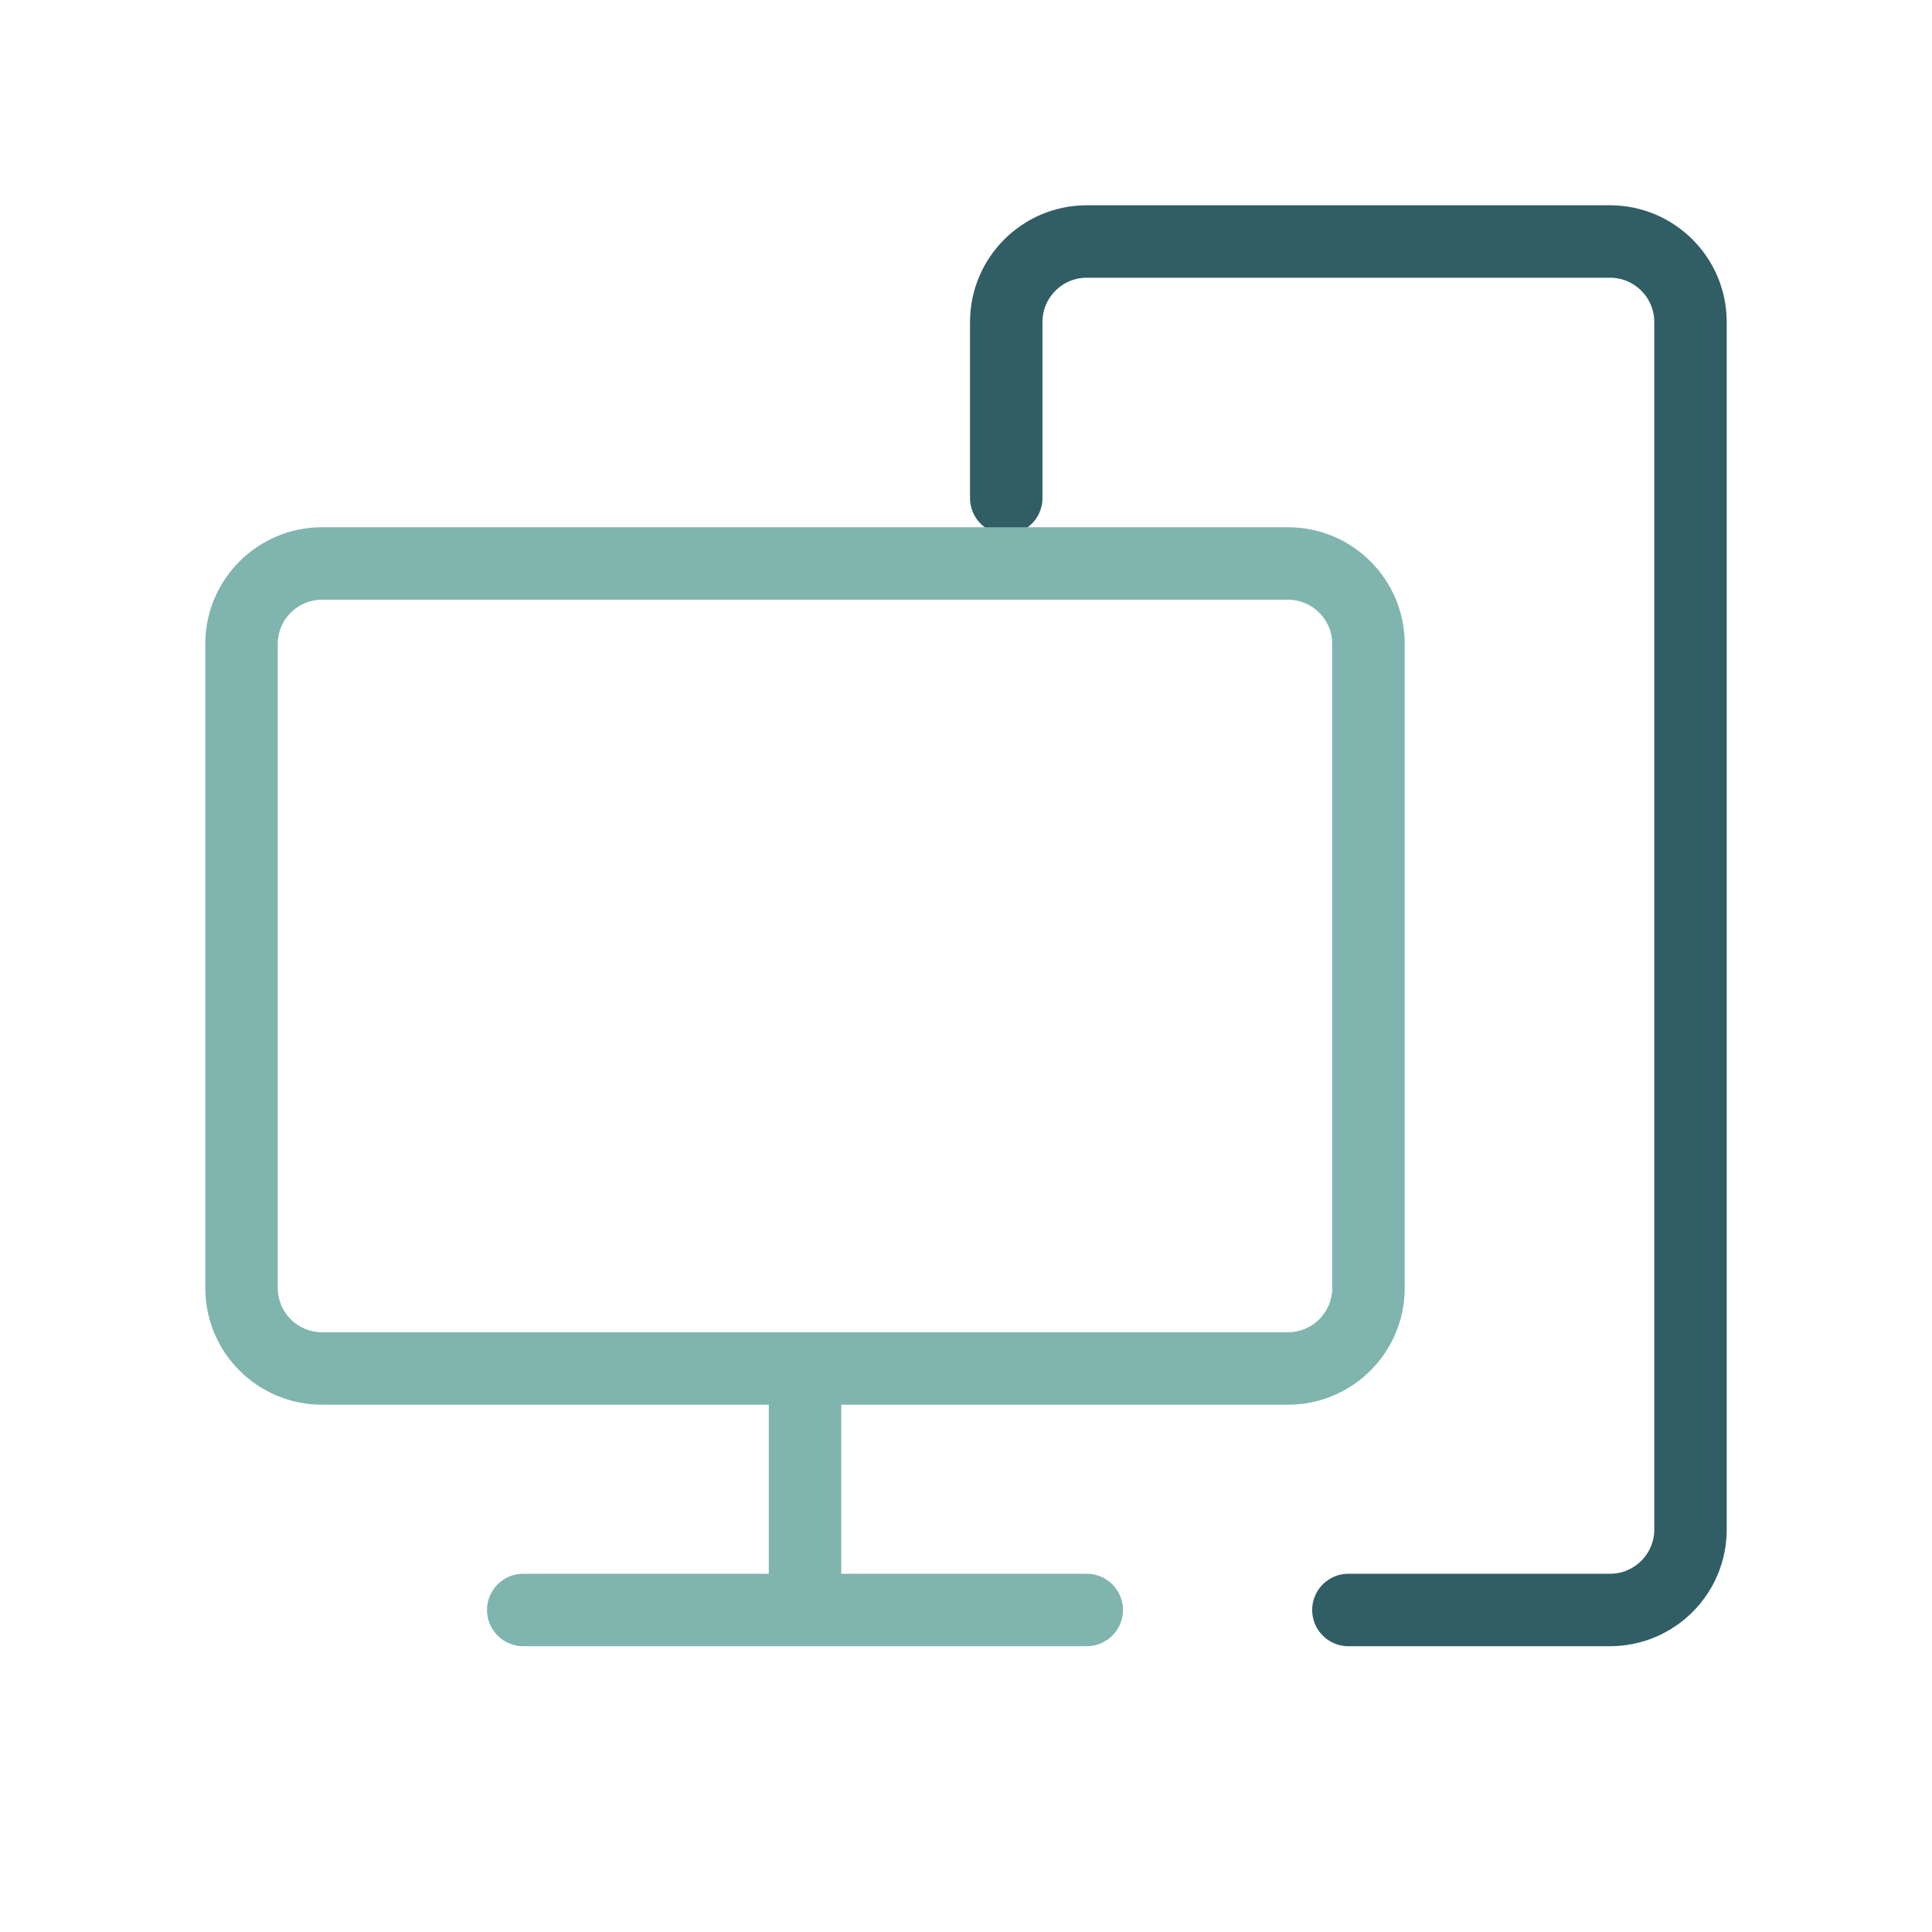
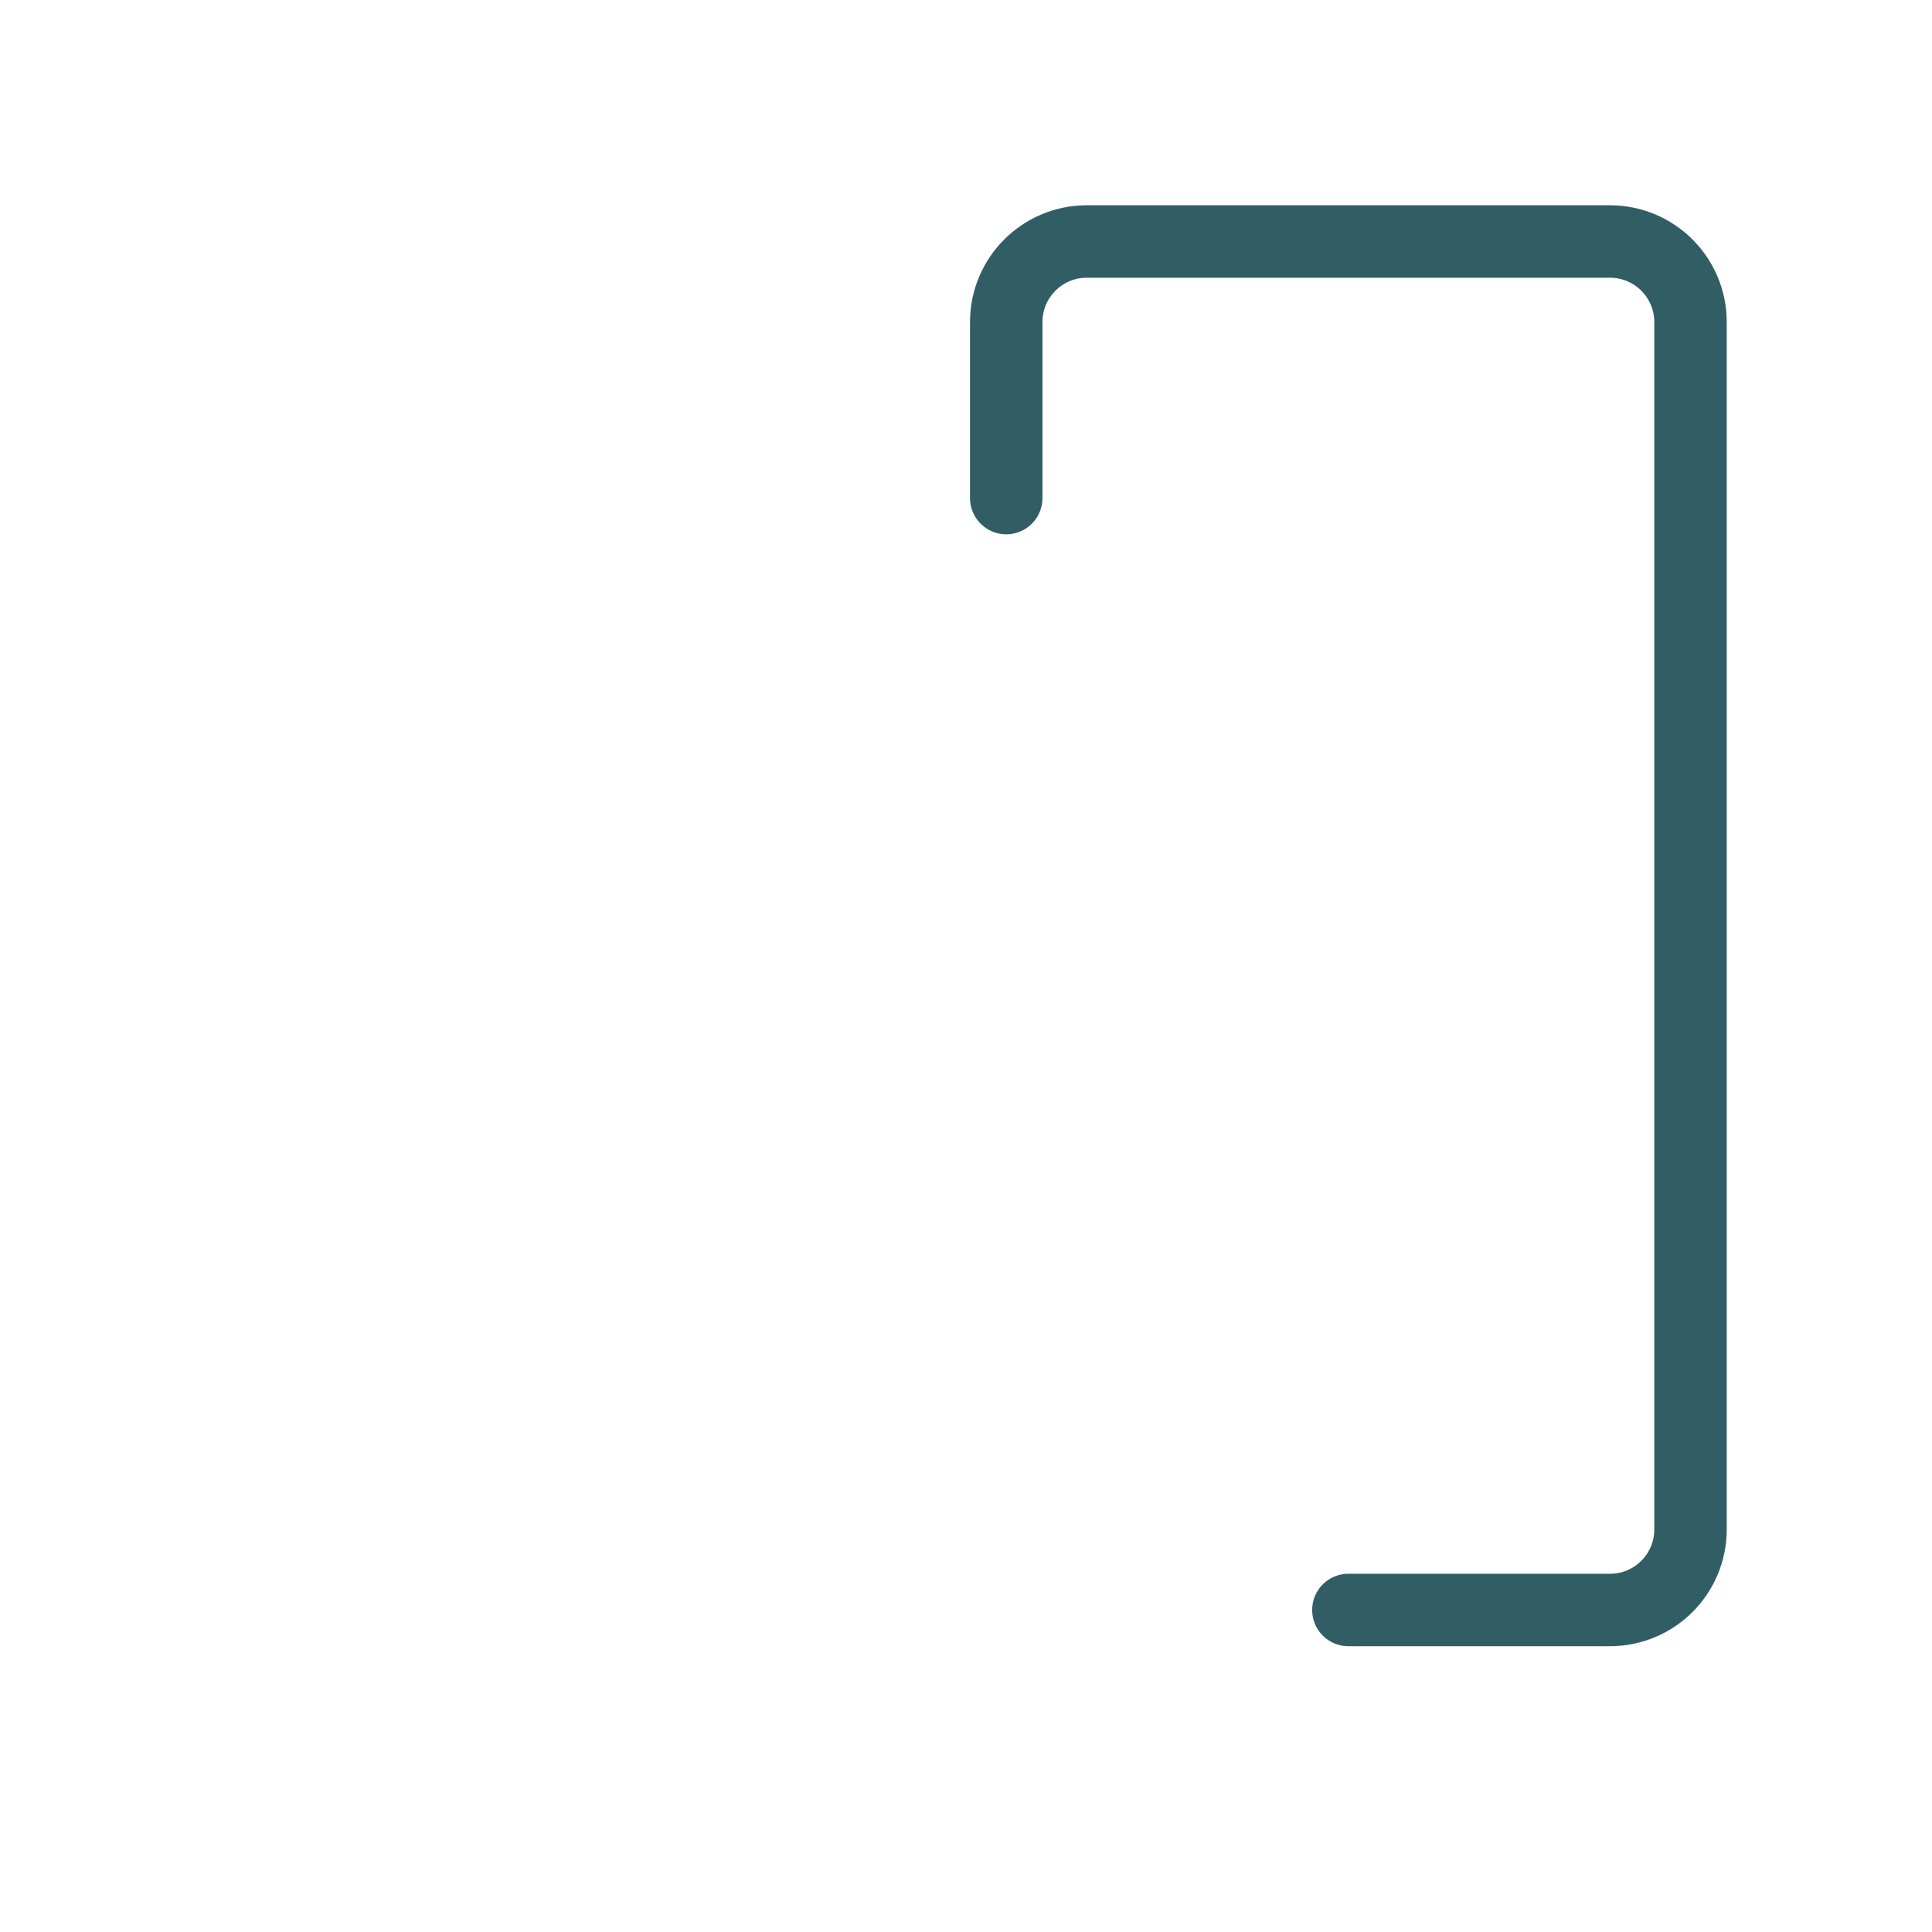
<svg xmlns="http://www.w3.org/2000/svg" width="40" height="40" viewBox="0 0 40 40" fill="none">
  <path d="M27.917 33.333H33.333C34.253 33.333 35 32.587 35 31.667V6.667C35 5.747 34.253 5 33.333 5H22.5C21.58 5 20.833 5.747 20.833 6.667V10.312" stroke="#315E64" stroke-width="1.5" stroke-linecap="round" stroke-linejoin="round" />
-   <path fill-rule="evenodd" clip-rule="evenodd" d="M6.667 12.416C6.161 12.416 5.75 12.827 5.75 13.333V26.666C5.75 27.172 6.161 27.583 6.667 27.583H16.664L16.667 27.583L16.67 27.583H26.667C27.172 27.583 27.583 27.172 27.583 26.666V13.333C27.583 12.827 27.172 12.416 26.667 12.416H6.667ZM6.667 29.083H15.917V32.583H10.833C10.419 32.583 10.083 32.919 10.083 33.333C10.083 33.747 10.419 34.083 10.833 34.083H22.5C22.914 34.083 23.25 33.747 23.25 33.333C23.25 32.919 22.914 32.583 22.5 32.583H17.417V29.083H26.667C28.001 29.083 29.083 28.001 29.083 26.666V13.333C29.083 11.999 28.001 10.916 26.667 10.916H6.667C5.332 10.916 4.25 11.999 4.25 13.333V26.666C4.25 28.001 5.332 29.083 6.667 29.083Z" fill="#80B4AF" />
</svg>